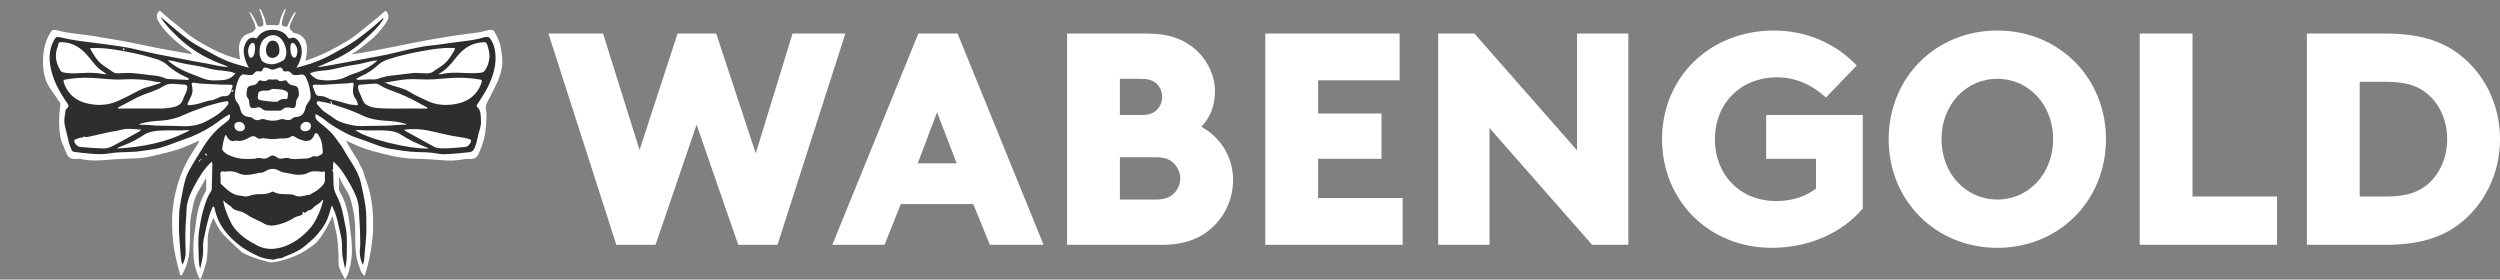
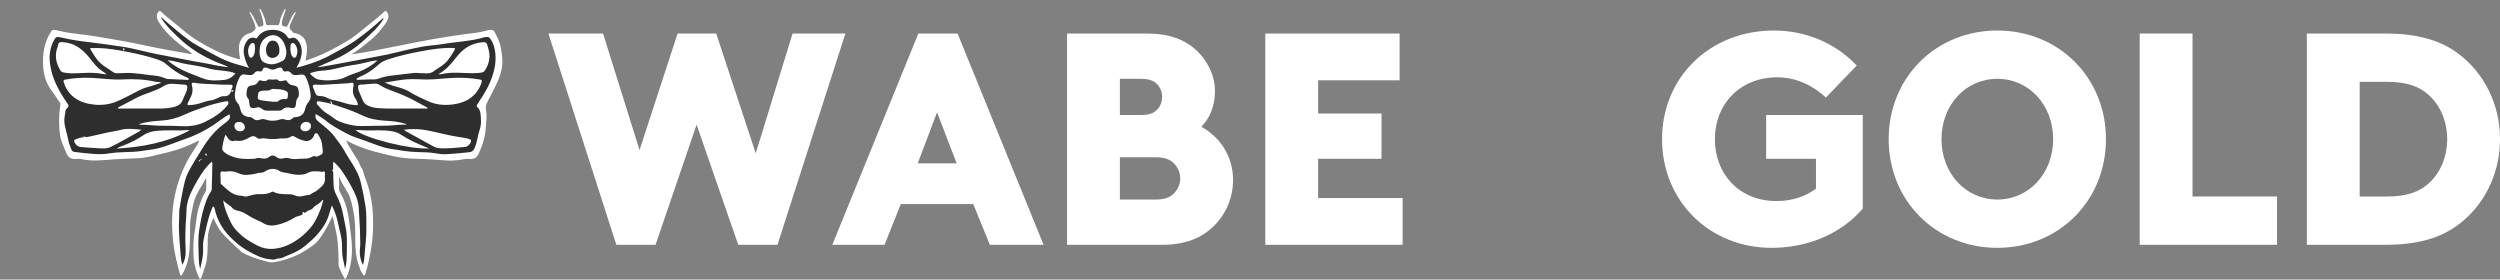
<svg xmlns="http://www.w3.org/2000/svg" width="100%" height="100%" viewBox="0 0 1100 123" version="1.1" xml:space="preserve" style="fill-rule:evenodd;clip-rule:evenodd;stroke-linejoin:round;stroke-miterlimit:2;">
  <rect x="0" y="0" width="1100" height="123" fill="#808080" stroke="none" />
  <g transform="matrix(2.667,0,0,2.667,241.3,107.707)">
    <path d="M0,-34.855L9.012,-34.855L15.036,-15.635L21.311,-34.855L27.684,-34.855L34.207,-15.088L40.281,-34.855L48.995,-34.855L37.793,0L31.319,0L24.448,-19.817L17.676,0L11.203,0L0,-34.855Z" style="fill:white;fill-rule:nonzero;" />
  </g>
  <g transform="matrix(2.667,0,0,2.667,403.801,50.611)">
    <path d="M0,7.967L6.423,7.967L3.187,-0.448L0,7.967ZM-14.092,21.411L0.1,-13.444L6.572,-13.444L20.763,21.411L11.9,21.411L9.162,14.688L-2.789,14.688L-5.478,21.411L-14.092,21.411Z" style="fill:white;fill-rule:nonzero;" />
  </g>
  <g transform="matrix(2.667,0,0,2.667,492.747,34.681)">
    <path d="M0,19.915L5.976,19.915C7.47,19.915 8.315,19.517 8.963,18.869C9.56,18.222 9.959,17.377 9.959,16.429C9.959,15.483 9.56,14.638 8.963,13.989C8.315,13.343 7.47,12.945 5.976,12.945L0,12.945L0,19.915ZM0,5.973L3.486,5.973C4.681,5.973 5.377,5.724 5.875,5.327C6.572,4.779 6.972,3.931 6.972,2.986C6.972,2.04 6.572,1.194 5.875,0.646C5.377,0.247 4.681,-0.002 3.486,-0.002L0,-0.002L0,5.973ZM-8.713,27.385L-8.713,-7.47L4.482,-7.47C8.166,-7.47 10.656,-6.474 12.548,-4.782C14.44,-3.039 15.685,-0.599 15.685,2.04C15.685,4.429 14.887,6.421 13.444,7.915C16.532,9.608 18.672,12.795 18.672,16.678C18.672,19.716 17.427,22.455 15.385,24.397C13.444,26.238 10.855,27.385 6.972,27.385L-8.713,27.385Z" style="fill:white;fill-rule:nonzero;" />
  </g>
  <g transform="matrix(2.667,0,0,2.667,556.734,14.759)">
    <path d="M0,34.855L0,0L22.157,0L22.157,7.717L8.713,7.717L8.713,13.195L19.17,13.195L19.17,20.664L8.713,20.664L8.713,27.136L22.655,27.136L22.655,34.855L0,34.855Z" style="fill:white;fill-rule:nonzero;" />
  </g>
  <g transform="matrix(2.667,0,0,2.667,632.807,14.759)">
-     <path d="M0,34.855L0,0L5.974,0L22.904,19.269L22.904,0L31.369,0L31.369,34.855L25.393,34.855L8.464,15.584L8.464,34.855L0,34.855Z" style="fill:white;fill-rule:nonzero;" />
-   </g>
+     </g>
  <g transform="matrix(2.667,0,0,2.667,819.611,30.697)">
    <path d="M0,22.903C-3.436,26.937 -8.912,29.377 -15.036,29.377C-25.343,29.377 -33.112,21.608 -33.112,11.451C-33.112,1.293 -25.293,-6.474 -14.638,-6.474C-9.111,-6.474 -4.281,-4.183 -0.996,-0.699L-6.074,4.58C-7.916,2.887 -10.655,1.243 -14.09,1.243C-20.265,1.243 -24.397,5.674 -24.397,11.451C-24.397,17.226 -20.365,21.658 -14.241,21.658C-11.551,21.658 -9.41,20.861 -7.717,19.618L-7.717,14.688L-15.934,14.688L-15.934,7.467L0,7.467L0,22.903Z" style="fill:white;fill-rule:nonzero;" />
  </g>
  <g transform="matrix(2.667,0,0,2.667,878.817,34.681)">
    <path d="M0,19.915C5.229,19.915 9.212,15.584 9.212,9.957C9.212,4.331 5.229,-0.002 0,-0.002C-5.227,-0.002 -9.211,4.331 -9.211,9.957C-9.211,15.584 -5.227,19.915 0,19.915M0,27.883C-10.157,27.883 -17.925,20.114 -17.925,9.957C-17.925,-0.201 -10.157,-7.968 0,-7.968C10.158,-7.968 17.925,-0.201 17.925,9.957C17.925,20.114 10.158,27.883 0,27.883" style="fill:white;fill-rule:nonzero;" />
  </g>
  <g transform="matrix(2.667,0,0,2.667,964.711,107.707)">
    <path d="M0,-34.855L0,-7.968L13.942,-7.968L13.942,0L-8.713,0L-8.713,-34.855L0,-34.855Z" style="fill:white;fill-rule:nonzero;" />
  </g>
  <g transform="matrix(2.667,0,0,2.667,1050.21,36.009)">
    <path d="M0,18.919C3.287,18.919 5.277,18.172 6.821,16.828C8.813,15.086 9.958,12.397 9.958,9.459C9.958,6.521 8.813,3.833 6.821,2.09C5.277,0.745 3.287,-0.002 0,-0.002L-4.482,-0.002L-4.482,18.919L0,18.919ZM-13.195,-7.968L-0.249,-7.968C5.277,-7.968 8.913,-6.773 11.751,-4.681C16.034,-1.495 18.672,3.682 18.672,9.459C18.672,15.234 16.034,20.413 11.751,23.6C8.913,25.692 5.277,26.887 -0.249,26.887L-13.195,26.887L-13.195,-7.968Z" style="fill:white;fill-rule:nonzero;" />
  </g>
  <g transform="matrix(1.173,0,0,1.173,220.317,105.816)">
    <path d="M0,-72.482C-0.369,-74.663 -1.412,-76.546 -2.441,-78.444C-2.621,-78.776 -2.904,-78.917 -3.301,-78.976C-4.208,-79.11 -5.034,-78.821 -5.869,-78.587C-8.255,-77.921 -10.718,-77.776 -13.154,-77.436C-17.238,-76.866 -21.319,-76.252 -25.379,-75.532C-30.018,-74.71 -34.638,-73.781 -39.256,-72.844C-44.722,-71.734 -50.196,-70.675 -55.934,-69.799C-54.777,-70.653 -53.709,-71.275 -52.737,-72.036C-49.998,-74.18 -47.176,-76.235 -45.023,-79.01C-44.138,-80.15 -43.181,-81.258 -42.519,-82.557C-41.971,-83.632 -41.936,-84.684 -42.693,-85.733C-43.013,-86.176 -43.246,-86.197 -43.604,-85.883C-44.206,-85.356 -44.782,-84.798 -45.401,-84.291C-48.358,-81.87 -51.286,-79.41 -54.304,-77.067C-56.408,-75.433 -58.733,-74.121 -61.068,-72.829C-64.878,-70.721 -68.793,-68.87 -72.936,-67.517C-73.014,-67.492 -73.099,-67.491 -73.258,-67.467C-72.875,-69.274 -72.508,-71.055 -72.726,-72.869C-73.069,-75.725 -74.538,-77.252 -77.425,-77.851C-77.806,-77.93 -78.118,-77.96 -78.177,-78.413C-78.184,-78.466 -78.23,-78.529 -78.276,-78.559C-79.797,-79.537 -79.018,-80.776 -78.578,-81.891C-78.073,-83.171 -77.405,-84.387 -76.782,-85.683C-77.356,-85.654 -77.538,-85.249 -77.764,-84.902C-78.636,-83.56 -79.232,-82.075 -79.953,-80.655C-80.099,-80.368 -80.207,-79.953 -80.627,-80.19C-81.106,-80.461 -81.95,-80.144 -82.049,-81.046C-82.153,-81.987 -81.864,-82.867 -81.602,-83.743C-81.3,-84.757 -80.947,-85.755 -80.611,-86.774C-81.09,-86.922 -81.153,-86.531 -81.284,-86.274C-82.039,-84.797 -82.741,-83.296 -82.983,-81.636C-83.081,-80.964 -83.316,-80.674 -84.077,-80.752C-85.074,-80.855 -86.095,-80.843 -87.095,-80.762C-87.743,-80.71 -88.018,-80.894 -88.114,-81.518C-88.376,-83.205 -89.028,-84.757 -89.825,-86.253C-89.881,-86.358 -89.915,-86.475 -89.978,-86.574C-90.076,-86.73 -90.214,-86.894 -90.407,-86.804C-90.634,-86.7 -90.487,-86.447 -90.436,-86.344C-90.117,-85.706 -89.94,-85.022 -89.72,-84.351C-89.378,-83.31 -89.054,-82.269 -89.011,-81.164C-88.971,-80.112 -89.945,-80.506 -90.423,-80.207C-90.823,-79.958 -90.984,-80.332 -91.17,-80.685C-91.903,-82.07 -92.456,-83.548 -93.331,-84.86C-93.581,-85.234 -93.817,-85.602 -94.364,-85.811C-93.727,-84.423 -93.144,-83.103 -92.518,-81.804C-92.19,-81.125 -92.113,-80.393 -91.937,-79.679C-91.885,-79.466 -91.918,-79.341 -92.095,-79.236C-92.145,-79.205 -92.213,-79.179 -92.237,-79.132C-92.83,-78.014 -93.97,-77.856 -95.015,-77.472C-97.022,-76.733 -98.38,-74.215 -98.187,-71.825C-98.096,-70.699 -98.079,-69.565 -97.827,-68.458C-97.711,-67.948 -97.87,-67.926 -98.32,-68.046C-101.409,-68.868 -104.411,-69.968 -107.259,-71.381C-111.456,-73.461 -115.517,-75.796 -119.097,-78.883C-121.787,-81.202 -124.656,-83.31 -127.291,-85.699C-127.517,-85.903 -127.856,-86.305 -128.094,-86.087C-128.492,-85.722 -128.843,-85.254 -128.945,-84.662C-129.172,-83.342 -128.526,-82.341 -127.841,-81.31C-125.281,-77.459 -121.789,-74.586 -118.139,-71.85C-117.381,-71.283 -116.463,-70.882 -115.8,-70.022C-116.702,-69.868 -117.461,-70.167 -118.22,-70.297C-121.995,-70.945 -125.767,-71.616 -129.527,-72.346C-133.223,-73.064 -136.889,-73.94 -140.595,-74.603C-144.535,-75.309 -148.477,-76.009 -152.432,-76.641C-156.002,-77.211 -159.6,-77.519 -163.163,-78.096C-164.389,-78.295 -165.583,-78.685 -166.807,-78.905C-168.194,-79.155 -168.261,-79.026 -168.993,-77.83C-171.218,-74.194 -171.813,-70.188 -171.664,-66.038C-171.595,-64.117 -171.33,-62.166 -170.7,-60.359C-170.041,-58.468 -168.927,-56.746 -167.697,-55.152C-166.87,-54.08 -166.264,-52.87 -165.41,-51.818C-165.041,-51.362 -165.2,-50.715 -165.277,-50.165C-165.804,-46.438 -165.81,-42.713 -165.203,-39.001C-164.911,-37.213 -164.076,-35.591 -163.398,-33.925C-163.31,-33.709 -163.23,-33.489 -163.147,-33.271C-162.268,-30.966 -161.175,-30.339 -158.697,-30.62C-158.151,-30.681 -157.57,-30.577 -157.024,-30.464C-153.03,-29.633 -149.043,-30.141 -145.046,-30.44C-142.148,-30.658 -139.238,-30.709 -136.333,-30.833C-134.19,-30.925 -132.096,-31.335 -130.02,-31.836C-126.287,-32.738 -122.523,-33.521 -118.925,-34.928C-117.1,-35.642 -115.333,-36.467 -113.563,-37.295C-113.434,-37.355 -113.329,-37.482 -113.08,-37.372C-113.578,-36.246 -114.24,-35.216 -114.921,-34.205C-117.41,-30.512 -119.375,-26.584 -120.772,-22.334C-122.478,-17.143 -123.291,-11.84 -123.277,-6.403C-123.266,-1.962 -122.774,2.429 -121.809,6.774C-121.378,8.712 -120.872,10.626 -120.336,12.535C-120.264,12.793 -120.206,13.128 -119.921,13.141C-119.764,13.149 -119.544,12.876 -119.434,12.683C-118.242,10.589 -117.444,8.365 -117.05,5.974C-116.401,2.04 -116.625,-1.925 -116.514,-5.879C-116.441,-8.468 -115.849,-10.978 -115.325,-13.503C-114.766,-16.196 -113.464,-18.52 -112.013,-20.799C-111.481,-21.634 -111.101,-22.566 -110.469,-23.431C-110.469,-21.939 -110.438,-20.445 -110.492,-18.955C-110.505,-18.606 -110.794,-18.26 -110.978,-17.925C-112.844,-14.527 -113.877,-10.884 -114.268,-7.035C-114.43,-5.442 -114.729,-3.863 -114.957,-2.276C-115.356,0.5 -115.353,3.291 -115.203,6.08C-115.047,8.982 -114.261,11.727 -112.988,14.336L-112.49,14.345C-111.877,13.126 -111.265,10.791 -110.652,8.954C-109.897,6.689 -109.897,2.159 -109.897,-0.861C-109.897,-3.881 -107.632,-9.165 -107.632,-8.41C-107.632,-7.656 -105.367,-3.881 -105.367,-3.881C-103.857,-1.616 -97.063,4.424 -97.063,4.424C-93.288,6.689 -86.493,8.199 -86.493,8.199C-84.229,8.199 -81.209,7.444 -77.434,5.934C-73.659,4.424 -69.884,1.404 -69.884,1.404C-66.864,-0.861 -63.09,-9.165 -63.09,-9.165C-63.09,-9.165 -62.335,-6.146 -61.58,-2.371C-60.825,1.404 -60.825,7.444 -60.825,8.954C-60.825,10.464 -58.56,14.238 -58.56,14.238C-58.56,14.238 -58.407,14.317 -58.206,14.44C-57.972,13.883 -57.627,13.375 -57.413,12.811C-55.485,7.736 -55.544,2.527 -56.264,-2.729C-56.605,-5.219 -56.83,-7.727 -57.34,-10.194C-57.895,-12.88 -58.726,-15.471 -60.133,-17.84C-60.595,-18.619 -60.82,-19.393 -60.611,-20.278C-60.749,-20.408 -60.802,-20.531 -60.583,-20.632C-60.618,-21.514 -60.653,-22.397 -60.688,-23.279C-60.709,-23.451 -60.73,-23.623 -60.765,-23.912C-60.491,-23.72 -60.403,-23.544 -60.383,-23.32C-59.564,-21.442 -58.405,-19.754 -57.405,-17.976C-56.143,-15.731 -55.715,-13.203 -55.218,-10.709C-54.56,-7.406 -54.555,-4.074 -54.568,-0.72C-54.582,2.745 -54.401,6.237 -53.16,9.533C-52.745,10.635 -52.482,11.851 -51.612,12.746C-51.473,12.889 -51.432,13.206 -51.194,13.155C-50.962,13.106 -50.872,12.843 -50.802,12.611C-50.228,10.716 -49.714,8.804 -49.313,6.866C-48.596,3.405 -48.053,-0.084 -47.911,-3.623C-47.662,-9.838 -48.169,-15.96 -50.244,-21.88C-50.692,-23.159 -51.257,-24.417 -51.519,-25.735C-51.743,-26.854 -52.576,-27.589 -52.915,-28.606C-53.293,-29.74 -54.023,-30.69 -54.639,-31.697C-55.274,-32.736 -55.938,-33.758 -56.577,-34.794C-57.102,-35.644 -57.61,-36.504 -58.022,-37.51C-56.975,-37.012 -55.933,-36.5 -54.878,-36.019C-52.464,-34.916 -49.954,-34.068 -47.4,-33.372C-44.974,-32.712 -42.529,-32.114 -40.074,-31.578C-37.398,-30.993 -34.676,-30.724 -31.937,-30.668C-28.111,-30.589 -24.298,-30.305 -20.485,-30.012C-18.037,-29.824 -15.621,-30.177 -13.22,-30.575C-12.499,-30.694 -11.808,-30.561 -11.11,-30.572C-9.569,-30.597 -8.757,-31.477 -8.203,-32.689C-6.74,-35.888 -5.734,-39.189 -5.58,-42.763C-5.494,-44.78 -5.087,-46.82 -5.504,-48.797C-5.918,-50.755 -4.891,-52.105 -4.126,-53.655C-2.222,-57.516 0.079,-61.239 0.55,-65.655C0.796,-67.958 0.383,-70.218 0,-72.482" style="fill:white;fill-rule:nonzero;" />
  </g>
  <g transform="matrix(1.173,0,0,1.173,142.314,38.252)">
    <path d="M0,42.164C-0.017,42.154 -0.039,42.133 -0.049,42.138C-0.07,42.148 -0.084,42.171 -0.101,42.19C-0.068,42.199 -0.035,42.209 -0.001,42.219C-0.001,42.201 -0.001,42.182 0,42.164M-45.773,27.106C-45.754,27.115 -45.854,27.041 -45.959,27.032C-46.128,27.017 -46.101,27.166 -46.097,27.269C-46.093,27.382 -46.073,27.511 -45.926,27.513C-45.774,27.515 -45.762,27.393 -45.773,27.106M-46.549,27.454C-46.664,27.473 -46.771,27.502 -46.784,27.647C-46.799,27.821 -46.706,27.92 -46.545,27.927C-46.431,27.932 -46.324,27.873 -46.307,27.735C-46.286,27.556 -46.394,27.484 -46.549,27.454M-74.987,-13.625C-74.783,-13.927 -74.504,-14.11 -74.609,-14.312C-74.71,-14.506 -75.014,-14.479 -75.279,-14.372C-75.193,-14.152 -75.11,-13.939 -74.987,-13.625M-43.608,25.817C-43.711,25.29 -43.919,25.046 -44.3,24.978C-44.33,24.973 -44.427,25.099 -44.42,25.153C-44.361,25.554 -44.044,25.654 -43.608,25.817M-6.923,16.617C-5.618,16.625 -4.723,15.865 -4.688,14.719C-4.657,13.678 -5.312,13.122 -6.578,13.114C-7.631,13.107 -8.636,14.112 -8.621,15.157C-8.609,15.975 -7.869,16.612 -6.923,16.617M-12.425,-14.451C-12.304,-13.497 -12.375,-12.378 -11.662,-11.437C-11.144,-10.752 -10.487,-10.767 -10.166,-11.562C-9.58,-13.015 -9.62,-14.458 -10.525,-15.8C-10.797,-16.203 -11.18,-16.587 -11.675,-16.506C-12.237,-16.414 -12.276,-15.852 -12.33,-15.374C-12.359,-15.11 -12.384,-14.845 -12.425,-14.451M-25.654,-14.415C-25.668,-14.659 -25.66,-14.931 -25.706,-15.192C-25.797,-15.703 -25.742,-16.396 -26.399,-16.493C-26.991,-16.581 -27.394,-16.11 -27.691,-15.592C-28.425,-14.315 -28.418,-12.975 -27.95,-11.649C-27.63,-10.745 -26.941,-10.727 -26.368,-11.502C-25.725,-12.372 -25.755,-13.393 -25.654,-14.415M-29.469,15.094C-29.472,14.044 -30.471,13.096 -31.555,13.114C-32.772,13.135 -33.373,13.614 -33.387,14.574C-33.405,15.824 -32.513,16.651 -31.16,16.639C-30.189,16.63 -29.467,15.97 -29.469,15.094M-23.953,-13.031C-24.018,-12.355 -23.801,-11.341 -23.377,-10.358C-22.907,-9.267 -21.878,-8.989 -20.903,-8.703C-18.939,-8.125 -17.188,-8.861 -15.458,-9.699C-14.652,-10.09 -14.317,-10.765 -14.104,-11.554C-13.675,-13.148 -14.027,-14.656 -14.656,-16.12C-16.066,-19.401 -19.204,-20.534 -22.061,-18.129C-23.451,-16.959 -23.966,-15.257 -23.953,-13.031M39.589,23.083C39.227,22.911 39.104,22.845 38.976,22.793C35.51,21.413 32.107,19.926 28.976,17.848C27.274,16.719 25.217,16.484 23.235,16.34C20.128,16.115 17.002,16.504 13.888,16.197C13.299,16.139 12.699,16.189 12.021,16.189C15.689,19.28 32.351,23.464 39.589,23.083M-50.156,16.271C-51.159,16.075 -52.127,16.286 -53.101,16.3C-56.041,16.342 -58.994,16.189 -61.919,16.416C-63.766,16.558 -65.674,16.882 -67.311,17.969C-69.61,19.496 -72.019,20.808 -74.612,21.79C-75.602,22.165 -76.638,22.483 -77.518,23.128C-67.963,22.55 -58.695,20.865 -50.156,16.271M-58.446,-9.938C-56.039,-7.905 -53.5,-6.504 -50.776,-5.379C-48.927,-4.615 -47.046,-3.923 -45.187,-3.191C-42.763,-2.237 -40.152,-2.387 -37.55,-2.596C-35.604,-2.753 -34.227,-3.631 -32.993,-5.062C-34.384,-5.703 -35.816,-5.868 -37.248,-6.044C-38.951,-6.254 -40.675,-6.339 -42.344,-6.762C-43.894,-7.154 -45.434,-7.583 -47.013,-7.842C-49.676,-8.279 -52.344,-8.668 -54.956,-9.389C-56.032,-9.686 -57.144,-9.962 -58.446,-9.938M20.305,-9.93C19.799,-9.917 19.453,-9.899 19.097,-9.848C16.891,-9.531 14.784,-8.781 12.577,-8.445C11.118,-8.223 9.649,-8.007 8.196,-7.707C5.593,-7.168 3.047,-6.368 0.364,-6.17C-1.302,-6.047 -2.993,-5.894 -4.594,-5.292C-5.048,-5.122 -5.105,-5.013 -4.75,-4.664C-3.811,-3.741 -2.842,-2.871 -1.466,-2.701C-0.523,-2.584 0.428,-2.431 1.371,-2.454C3.783,-2.511 6.143,-2.587 8.424,-3.766C9.909,-4.534 11.61,-4.988 13.202,-5.614C15.768,-6.624 18.119,-7.997 20.305,-9.93M-1.019,-0.76C-1.02,-0.785 -1.021,-0.81 -1.023,-0.836C-1.767,-0.836 -2.512,-0.819 -3.256,-0.84C-3.926,-0.86 -4.133,-0.541 -3.928,0.049C-3.677,0.772 -3.349,1.469 -3.108,2.196C-2.818,3.07 -2.269,3.408 -1.338,3.407C-0.333,3.406 0.641,3.657 1.552,4.16C2.139,4.484 2.793,4.755 3.449,4.874C5.345,5.218 7.161,5.827 9.006,6.349C10.079,6.652 11.224,6.706 12.34,6.846C12.687,6.889 13.102,6.774 12.887,6.329C12.592,5.719 12.536,5.018 12.089,4.466C10.922,3.023 10.943,1.33 11.247,-0.357C11.439,-1.424 11.221,-1.748 10.144,-1.538C9.943,-1.499 9.748,-1.405 9.547,-1.393C6.026,-1.177 2.503,-0.969 -1.019,-0.76M30.216,16.069C30.532,16.312 30.736,16.514 30.977,16.649C34.136,18.403 37.288,20.169 40.469,21.882C41.345,22.353 42.218,22.88 43.264,22.964C46.602,23.234 49.905,22.774 53.215,22.492C54.163,22.411 55.211,21.281 55.359,20.376C55.416,20.028 55.342,19.823 54.934,19.656C53.65,19.132 52.309,18.99 50.954,18.798C47.019,18.241 43.194,17.127 39.295,16.36C36.29,15.769 33.355,15.597 30.216,16.069M-69.127,13.927C-68.977,14.188 -68.732,14.186 -68.494,14.186C-67.308,14.185 -66.13,14.221 -64.943,14.338C-61.103,14.719 -57.24,14.47 -53.39,14.701C-50.256,14.889 -47.104,14.46 -44.333,13.066C-41.243,11.511 -38.214,9.705 -35.999,6.876C-35.658,6.44 -35.508,6.007 -35.728,5.585C-35.933,5.192 -36.438,5.377 -36.789,5.44C-39.636,5.957 -42.405,6.737 -45.144,7.687C-47.509,8.508 -49.862,9.342 -52.126,10.403C-54.894,11.701 -57.789,12.456 -60.834,12.628C-63.643,12.788 -66.43,13.07 -69.127,13.927M-81.317,-4.772C-82.411,-5.651 -83.52,-6.214 -84.441,-7.061C-86.136,-8.62 -87.346,-10.583 -88.902,-12.258C-91.197,-14.728 -93.87,-16.44 -97.305,-16.734C-97.918,-16.787 -98.584,-16.95 -99.142,-16.612C-99.584,-16.345 -99.419,-15.745 -99.599,-15.316C-100.933,-12.142 -100.442,-9.14 -98.716,-6.261C-98.459,-5.831 -98.11,-5.574 -97.606,-5.458C-95.698,-5.02 -93.764,-5.063 -91.837,-5.168C-89.34,-5.305 -86.851,-5.406 -84.356,-5.131C-83.389,-5.025 -82.45,-4.686 -81.317,-4.772M43.1,-4.795C43.65,-4.795 44.069,-4.713 44.443,-4.808C47.341,-5.545 50.292,-5.333 53.219,-5.224C55.066,-5.156 56.9,-5.082 58.733,-5.306C59.365,-5.384 60.053,-5.449 60.47,-6.044C61.566,-7.603 62.195,-9.367 62.285,-11.244C62.359,-12.776 61.908,-14.26 61.457,-15.746C61.187,-16.635 60.79,-16.843 60.036,-16.785C58.623,-16.677 57.265,-16.438 55.907,-15.913C53.144,-14.846 51.155,-12.877 49.441,-10.629C47.691,-8.334 45.787,-6.267 43.1,-4.795M30.5,8.112C33.149,8.112 35.799,8.113 38.448,8.109C38.637,8.109 38.908,8.266 38.993,7.988C39.094,7.656 38.749,7.636 38.563,7.534C37.4,6.894 36.217,6.287 35.064,5.63C32.049,3.912 28.855,2.6 25.606,1.409C23.992,0.818 22.41,0.142 20.963,-0.785C20.48,-1.095 20.038,-1.23 19.481,-1.233C17.604,-1.241 15.753,-0.901 13.882,-0.864C13.291,-0.852 12.886,-0.426 12.986,0.004C13.099,0.489 13.028,0.996 13.247,1.471C13.805,2.678 14.318,3.907 14.818,5.139C15.189,6.054 15.894,6.628 16.735,7.024C17.893,7.57 19.131,7.834 20.413,7.936C23.773,8.203 27.137,8.098 30.5,8.112M-63.705,8.114C-62.334,8.126 -59.743,8.211 -57.192,7.753C-55.334,7.419 -53.481,6.905 -52.766,4.846C-52.231,3.307 -51.245,1.942 -51.056,0.267C-50.991,-0.317 -51.309,-0.838 -51.955,-0.851C-52.551,-0.864 -53.141,-0.937 -53.733,-0.968C-55.811,-1.075 -57.849,-1.654 -59.904,-0.339C-62.969,1.622 -66.626,2.337 -69.886,3.965C-72.19,5.115 -74.41,6.412 -76.711,7.559C-76.884,7.645 -77.139,7.717 -77.04,7.996C-76.958,8.227 -76.743,8.114 -76.577,8.114L-63.705,8.114M37.561,-5.158C39.035,-4.987 40.618,-5.015 41.867,-6.315C41.923,-6.374 42.037,-6.372 42.111,-6.42C43.727,-7.462 45.403,-8.464 46.616,-9.976C47.513,-11.094 48.327,-12.299 49.009,-13.58C49.545,-14.585 49.569,-14.573 48.41,-14.614C44.439,-14.752 40.56,-14.111 36.67,-13.386C32.476,-12.604 28.328,-11.685 24.279,-10.335C23.074,-9.934 21.922,-9.471 20.939,-8.607C19.028,-6.928 17.073,-5.3 14.679,-4.31C14.055,-4.053 13.476,-3.686 12.884,-3.355C12.69,-3.246 12.343,-3.195 12.413,-2.906C12.493,-2.577 12.847,-2.667 13.096,-2.674C14.226,-2.705 15.358,-2.719 16.484,-2.806C17.874,-2.913 19.36,-2.603 20.639,-3.102C23.629,-4.269 26.769,-4.359 29.872,-4.768C31.164,-4.938 32.462,-5.049 33.754,-5.227C34.948,-5.392 36.182,-5.059 37.561,-5.158M-84.535,-14.595C-85.369,-14.595 -86.203,-14.612 -87.036,-14.583C-87.247,-14.575 -87.689,-14.567 -87.415,-14.137C-86.274,-12.347 -85.312,-10.438 -83.701,-8.97C-82.264,-7.66 -80.546,-6.77 -78.999,-5.631C-78.486,-5.254 -77.98,-5.118 -77.36,-5.122C-75.488,-5.135 -73.597,-5.356 -71.753,-5.201C-69.875,-5.042 -67.978,-4.871 -66.108,-4.569C-64.252,-4.268 -62.347,-4.301 -60.534,-3.703C-59.782,-3.454 -59.078,-3.018 -58.273,-2.974C-56.077,-2.852 -53.879,-2.752 -51.681,-2.682C-51.276,-2.669 -50.618,-2.43 -50.515,-2.923C-50.438,-3.293 -51.101,-3.507 -51.493,-3.677C-54.184,-4.839 -56.597,-6.419 -58.774,-8.38C-59.822,-9.325 -61.065,-9.922 -62.416,-10.362C-66.238,-11.607 -70.131,-12.525 -74.081,-13.268C-77.546,-13.92 -81.007,-14.508 -84.535,-14.595M22.924,-1.601C23.926,-1.356 24.792,-0.854 25.737,-0.559C27.879,0.11 30.138,0.512 32.066,1.721C34.254,3.095 36.615,4.106 38.932,5.211C42.522,6.924 46.272,7.073 50.118,6.292C51.854,5.939 53.5,5.299 54.921,4.319C57.059,2.843 58.542,0.794 59.323,-1.741C59.53,-2.415 59.395,-2.66 58.757,-2.771C55.492,-3.34 52.209,-3.534 48.895,-3.405C45.484,-3.271 42.099,-2.77 38.676,-2.79C36.212,-2.804 33.757,-3.034 31.284,-2.857C28.466,-2.655 25.722,-2.029 22.924,-1.601M-60.825,-1.564C-61.603,-1.957 -62.287,-1.796 -62.916,-1.937C-67.028,-2.86 -71.177,-3.052 -75.379,-2.816C-79.271,-2.597 -83.141,-3.217 -87.025,-3.401C-90.333,-3.557 -93.613,-3.348 -96.871,-2.755C-97.359,-2.666 -97.607,-2.463 -97.457,-1.918C-96.976,-0.172 -96.104,1.394 -94.895,2.691C-93.099,4.618 -90.798,5.733 -88.213,6.282C-85.42,6.875 -82.647,6.919 -79.864,6.222C-77.376,5.6 -75.156,4.356 -72.889,3.238C-70.543,2.081 -68.349,0.628 -65.753,-0.008C-64.141,-0.403 -62.58,-1.002 -60.825,-1.564M-36.62,17.981C-36.871,18.158 -36.923,18.373 -36.998,18.592C-37.461,19.944 -37.73,21.334 -37.944,22.745C-38.048,23.427 -37.844,23.841 -37.381,24.297C-36.328,25.331 -35.018,25.811 -33.667,26.279C-31.08,27.176 -28.427,27.053 -25.766,26.93C-25.708,26.927 -25.644,26.918 -25.592,26.892C-24.774,26.48 -23.887,26.657 -23.086,26.798C-22.106,26.972 -21.225,26.923 -20.477,26.321C-19.486,25.522 -18.603,25.544 -17.617,26.309C-16.856,26.899 -15.983,27.051 -15.012,26.78C-14.296,26.582 -13.509,26.547 -12.803,26.775C-12.046,27.019 -11.298,27.092 -10.525,27.062C-9.398,27.019 -8.28,26.86 -7.146,26.891C-6.194,26.918 -5.267,26.716 -4.405,26.268C-4.011,26.063 -3.553,25.827 -3.133,26.007C-2.186,26.415 -1.585,25.631 -0.847,25.382C-0.602,25.3 -0.211,24.821 -0.242,24.413C-0.395,22.408 -0.427,20.364 -1.585,18.593C-1.897,18.116 -2.028,17.367 -2.737,17.364C-3.406,17.361 -3.417,18.103 -3.663,18.538C-4.523,20.059 -5.809,20.583 -7.508,20.113C-8.545,19.825 -9.534,19.458 -10.439,18.865C-10.893,18.568 -11.544,18.225 -11.937,18.5C-13.267,19.434 -14.727,19.344 -16.204,19.312C-16.232,19.311 -16.261,19.327 -16.29,19.332C-18.045,19.645 -19.806,19.612 -21.558,19.357C-22.175,19.267 -22.736,19.145 -23.372,19.359C-23.897,19.536 -24.495,19.463 -24.967,19.05C-25.894,18.24 -26.83,18.367 -27.822,18.959C-29.319,19.852 -30.881,20.524 -32.703,20.149C-32.978,20.093 -33.316,20.14 -33.577,20.251C-34.005,20.432 -34.353,20.293 -34.737,20.15C-35.747,19.773 -36.066,18.787 -36.62,17.981M-33.237,2.648C-33.297,4.081 -33.084,5.037 -32.355,5.835C-31.782,6.464 -31.475,7.212 -31.273,8.041C-30.704,10.369 -29.809,11.133 -27.489,11.314C-27.067,11.347 -26.729,11.504 -26.456,11.765C-25.591,12.589 -24.632,12.626 -23.583,12.208C-23.009,11.98 -22.436,12 -21.844,12.199C-19.993,12.822 -18.13,12.825 -16.278,12.208C-15.654,12 -15.058,11.997 -14.449,12.23C-13.394,12.634 -12.416,12.553 -11.569,11.738C-11.277,11.457 -10.947,11.341 -10.533,11.315C-8.407,11.179 -7.323,10.264 -6.837,8.181C-6.631,7.296 -6.313,6.49 -5.697,5.809C-4.88,4.904 -4.686,3.798 -4.837,2.647C-5.051,1.003 -5.357,-0.62 -5.975,-2.181C-7.016,-4.808 -7.069,-4.867 -9.88,-4.464C-10.719,-4.344 -11.55,-4.432 -12.073,-5.138C-12.626,-5.885 -13.3,-6.011 -14.104,-5.838C-14.691,-5.712 -15.093,-5.845 -15.266,-6.46C-15.497,-7.281 -16.02,-7.347 -16.789,-7.187C-17.569,-7.025 -18.193,-6.474 -19.055,-6.491C-19.935,-6.509 -20.589,-7.074 -21.406,-7.218C-22.091,-7.338 -22.584,-7.258 -22.791,-6.525C-22.972,-5.882 -23.378,-5.702 -24.013,-5.841C-24.785,-6.009 -25.457,-5.911 -25.962,-5.161C-26.284,-4.683 -26.849,-4.439 -27.436,-4.45C-28.087,-4.462 -28.753,-4.498 -29.382,-4.648C-30.41,-4.894 -30.98,-4.462 -31.453,-3.6C-32.593,-1.525 -33.013,0.729 -33.237,2.648M-38.575,34.011L-38.568,34.011C-38.568,34.637 -38.561,35.262 -38.571,35.887C-38.575,36.136 -38.527,36.332 -38.324,36.509C-37.287,37.414 -36.324,38.42 -35.213,39.22C-34.367,39.83 -33.381,40.36 -32.379,40.601C-31.513,40.809 -30.565,40.778 -29.68,41.028C-29.299,41.135 -28.942,41.134 -28.551,41.026C-27.072,40.615 -25.62,40.141 -24.03,40.217C-22.4,40.294 -20.763,40.137 -19.282,39.323C-19.047,39.193 -18.905,39.276 -18.719,39.373C-17.363,40.084 -15.887,40.181 -14.396,40.237C-13.158,40.282 -11.891,40.119 -10.716,40.698C-8.868,41.608 -7.081,40.564 -5.264,40.508C-5.156,40.504 -5.037,40.428 -4.946,40.356C-4.082,39.668 -3.014,39.376 -2.134,38.611C-0.726,37.388 0.785,36.405 0.556,34.232C0.507,33.764 0.522,33.285 0.552,32.815C0.6,32.056 0.661,31.344 -0.48,31.858C-0.636,31.928 -0.879,31.786 -1.085,31.766C-2.802,31.6 -4.505,31.412 -6.115,32.359C-6.852,32.792 -7.736,32.857 -8.6,32.932C-10.345,33.084 -11.999,32.615 -13.676,32.283C-14.622,32.095 -15.591,32.091 -16.464,31.531C-18.138,30.458 -19.876,30.507 -21.59,31.49C-22.106,31.785 -22.599,32.144 -23.222,32.15C-24.034,32.157 -24.802,32.389 -25.585,32.557C-27.668,33.003 -29.807,33.353 -31.788,32.392C-33.386,31.617 -34.989,31.492 -36.64,31.753C-37.297,31.857 -38.219,31.443 -38.503,31.915C-38.818,32.439 -38.575,33.298 -38.575,34.011M-7.082,47.34C-7.111,46.93 -7.42,46.822 -7.698,46.953C-8.069,47.127 -7.711,47.518 -7.819,47.795C-8.731,48.457 -9.954,48.432 -10.844,49.003C-12.535,50.089 -14.311,50.877 -16.229,51.443C-18.526,52.12 -20.744,52.397 -22.863,50.924C-23.247,50.657 -23.702,50.484 -24.138,50.297C-25.771,49.597 -27.338,48.782 -28.825,47.8C-29.612,47.28 -30.457,46.867 -31.395,46.617C-32.407,46.346 -33.505,46.203 -34.256,45.311C-35.155,44.244 -36.554,43.81 -37.537,42.519C-37.508,43.001 -37.521,43.212 -37.479,43.412C-37.055,45.414 -36.333,47.31 -35.503,49.176C-34.948,50.424 -34.382,51.663 -33.554,52.749C-31.25,55.771 -28.146,57.768 -24.825,59.484C-22.964,60.446 -21.009,60.884 -18.914,60.732C-16.951,60.59 -15.111,60.105 -13.299,59.286C-9.922,57.759 -7.136,55.509 -4.775,52.719C-3.192,50.848 -2.2,48.602 -1.271,46.359C-0.75,45.1 -0.447,43.752 -0.046,42.444C-0.114,42.406 -0.182,42.369 -0.249,42.331C-0.778,42.836 -1.252,43.42 -1.849,43.823C-2.481,44.249 -3.164,44.573 -3.688,45.169C-4.034,45.562 -4.482,46.021 -4.952,46.115C-5.836,46.293 -6.401,46.888 -7.082,47.34M2.925,6.404C1.553,5.919 0.115,5.714 -1.306,5.441C-1.667,5.372 -2.147,5.217 -2.388,5.584C-2.565,5.854 -2.604,6.338 -2.33,6.591C-1.505,7.356 -0.902,8.312 -0.002,9.028C1.303,10.066 2.816,10.81 4.074,11.865C5.926,13.418 11.277,14.728 13.788,14.676C17.142,14.606 20.498,14.575 23.853,14.522C26.291,14.484 28.704,14.031 31.156,14.158C31.032,13.991 30.919,13.879 30.784,13.838C28.816,13.24 26.791,12.882 24.749,12.776C22.575,12.665 20.405,12.467 18.298,11.998C16.206,11.531 14.263,10.527 12.301,9.66C9.376,8.369 6.32,7.474 3.306,6.451C3.14,6.053 3.144,5.57 2.741,5.209C2.484,5.72 2.822,6.041 2.925,6.404M-89.564,18.772C-89.568,18.604 -89.691,18.438 -89.807,18.461C-90.058,18.513 -89.84,18.763 -89.925,18.904C-91.054,18.859 -92.056,19.312 -93.077,19.7C-93.411,19.826 -93.55,20.027 -93.469,20.378C-93.219,21.46 -92.234,22.436 -91.129,22.529C-88.557,22.744 -85.982,22.943 -83.405,23.054C-82.17,23.107 -80.922,23.072 -79.747,22.492C-76.56,20.92 -73.486,19.14 -70.383,17.414C-69.689,17.028 -68.913,16.722 -68.34,16.016C-68.702,15.997 -68.971,15.995 -69.236,15.967C-71.494,15.73 -73.735,15.497 -75.994,16.107C-77.533,16.523 -79.137,16.69 -80.7,17.024C-82.67,17.444 -84.621,17.952 -86.594,18.358C-87.57,18.559 -88.542,18.868 -89.564,18.772M-34.686,1.626C-34.548,1.661 -34.407,1.688 -34.273,1.735C-34.099,1.796 -33.923,1.835 -33.804,1.66C-33.699,1.505 -33.837,1.39 -33.925,1.283C-34.076,1.1 -34.242,1.029 -34.427,1.248C-34.499,1.333 -34.578,1.412 -34.654,1.494C-34.759,1.02 -34.348,0.747 -34.213,0.366C-33.911,-0.484 -34.102,-0.842 -34.965,-0.835C-37.07,-0.816 -39.17,-0.868 -41.271,-1.015C-43.639,-1.181 -46.023,-1.095 -48.371,-1.558C-49.3,-1.742 -49.633,-1.334 -49.314,-0.45C-49.2,-0.133 -49.202,0.187 -49.155,0.508C-48.846,2.609 -50.048,4.25 -50.859,5.992C-51.209,6.745 -50.833,6.85 -50.316,6.834C-49.609,6.813 -48.903,6.687 -48.2,6.584C-46.031,6.265 -44.058,5.17 -41.848,4.984C-41.367,4.944 -40.913,4.633 -40.434,4.489C-39.395,4.176 -38.499,3.376 -37.35,3.47C-35.923,3.587 -35.08,2.953 -34.686,1.626M-60.863,-26.146C-58.681,-24.276 -56.543,-22.352 -54.306,-20.552C-51.999,-18.695 -49.665,-16.804 -47.071,-15.409C-42.608,-13.009 -38.298,-10.252 -33.392,-8.754C-31.636,-8.218 -29.866,-7.728 -27.933,-7.169C-28.856,-8.696 -29.385,-10.202 -29.729,-11.791C-30.172,-13.834 -29.834,-15.676 -28.602,-17.365C-27.873,-18.364 -26.686,-18.774 -25.551,-18.294C-25.149,-18.123 -25.05,-18.208 -24.826,-18.535C-23.639,-20.276 -21.976,-21.214 -19.867,-21.39C-17.865,-21.557 -16.045,-21.169 -14.426,-19.902C-13.818,-19.426 -13.547,-18.624 -13.005,-18.264C-12.582,-17.984 -11.778,-18.623 -11.037,-18.431C-10.379,-18.261 -9.906,-17.872 -9.538,-17.409C-8.176,-15.695 -7.895,-13.703 -8.311,-11.61C-8.613,-10.094 -9.254,-8.691 -10.133,-7.184C-9.175,-7.454 -8.397,-7.68 -7.615,-7.892C-3.512,-9 0.382,-10.605 4.069,-12.726C6.721,-14.251 9.463,-15.613 11.974,-17.383C15.279,-19.714 18.402,-22.265 21.413,-24.96C21.718,-25.233 22.046,-25.482 22.363,-25.742C22.431,-25.69 22.498,-25.639 22.566,-25.587C20.696,-22.45 17.983,-20.084 15.339,-17.649C12.038,-14.609 8.355,-12.15 4.262,-10.317C2.09,-9.344 -0.091,-8.386 -2.312,-7.438C-1.525,-7.52 -0.728,-7.55 0.048,-7.692C4.207,-8.457 8.381,-9.163 12.524,-9.993C17.605,-11.011 22.745,-11.757 27.765,-13.054C30.827,-13.845 33.917,-14.493 37.015,-15.087C39.371,-15.538 41.799,-15.604 44.166,-16.008C48.952,-16.824 53.823,-17.04 58.569,-18.145C59.562,-18.376 60.529,-18.821 61.597,-18.742C61.916,-18.719 62.116,-18.658 62.332,-18.389C63.645,-16.755 64.228,-14.842 64.46,-12.814C64.916,-8.838 63.941,-5.148 62.386,-1.5C61.156,1.387 59.385,3.907 57.731,6.519C57.541,6.82 57.284,7.125 57.656,7.466C59.202,8.882 58.964,10.816 59.094,12.615C59.184,13.861 58.906,15.106 58.53,16.292C57.858,18.41 57.665,20.65 56.784,22.717C56.358,23.718 55.881,24.365 54.658,24.487C51.676,24.783 48.7,25.139 45.703,25.239C44.494,25.279 43.294,25.1 42.105,24.901C39.842,24.522 37.551,24.465 35.274,24.43C31.91,24.378 28.64,23.742 25.337,23.249C21.952,22.745 18.878,21.341 15.711,20.206C13.401,19.378 11.016,18.707 8.841,17.549C5.965,16.018 3.076,14.51 0.553,12.387C-0.472,11.525 -1.706,10.911 -2.892,10.154C-3.135,11.257 -3.005,12.033 -2.072,12.82C0.095,14.647 2.455,16.308 4.148,18.625C5.333,20.246 6.604,21.809 7.622,23.557C8.457,24.99 9.286,26.428 10.196,27.822C11.825,30.319 13.308,32.891 14.014,35.856C14.707,38.764 15.303,41.698 15.756,44.639C16.21,47.583 16.089,50.6 16.107,53.592C16.127,56.822 15.6,60.005 15.417,63.217C15.35,64.38 15.219,65.569 14.808,66.784C14.01,65.243 13.656,63.638 13.629,61.981C13.611,60.84 13.859,59.649 13.816,58.56C13.747,56.843 13.749,55.117 13.693,53.398C13.607,50.751 13.359,48.115 13.252,45.47C13.163,43.279 12.405,41.184 11.418,39.195C10.021,36.383 8.472,33.668 6.63,31.119C5.824,30.004 4.869,29.042 3.792,28.012C3.567,28.782 3.653,29.477 3.602,30.159C3.575,30.526 3.844,30.924 3.345,31.268C3.054,31.469 3.676,31.619 3.673,32.003C3.659,33.578 3.774,35.154 3.8,36.73C3.822,38.07 4.181,39.267 4.817,40.469C6.066,42.831 6.907,45.36 7.396,48.001C7.654,49.396 7.921,50.794 8.238,52.171C8.709,54.217 8.772,56.275 8.788,58.345C8.806,60.514 8.784,62.683 8.67,64.852C8.609,66.011 8.363,67.137 8.109,68.31C7.866,67.09 7.671,65.858 7.368,64.653C6.876,62.691 7.05,60.686 6.955,58.705C6.85,56.515 6.206,54.457 5.76,52.352C5.289,50.128 4.752,47.911 3.8,45.825C3.606,45.398 3.417,44.968 3.179,44.433C2.538,46.144 2.179,47.832 1.525,49.431C0.477,51.995 -1.14,54.102 -3.017,56.12C-4.28,57.478 -5.704,58.596 -7.092,59.778C-8.55,61.02 -10.269,61.847 -12.004,62.62C-13.057,63.089 -14.162,63.441 -15.185,63.989C-15.545,64.182 -15.95,64.254 -16.373,64.302C-16.885,64.359 -17.408,64.316 -17.915,64.604C-18.5,64.936 -19.179,64.705 -19.832,64.661C-23.046,64.448 -25.753,62.943 -28.475,61.425C-30.885,60.08 -32.96,58.323 -34.891,56.389C-37.782,53.494 -39.793,50.083 -40.712,46.067C-40.732,45.98 -40.728,45.885 -40.763,45.805C-40.911,45.462 -40.908,44.884 -41.322,44.887C-41.639,44.889 -41.726,45.452 -41.87,45.785C-43.459,49.459 -44.05,53.408 -44.945,57.266C-45.33,58.927 -45.033,60.703 -45.164,62.427C-45.315,64.408 -45.828,66.31 -46.241,68.251C-46.587,66.996 -46.736,65.715 -46.766,64.433C-46.848,60.865 -47.128,57.278 -46.598,53.736C-46.16,50.806 -45.652,47.863 -44.744,45.035C-44.087,42.988 -43.403,40.921 -42.143,39.124C-41.777,38.601 -41.911,37.956 -41.885,37.406C-41.746,34.512 -41.742,31.612 -41.678,28.715C-41.672,28.448 -41.811,28.256 -41.878,28.004C-44.815,30.688 -46.775,34.034 -48.605,37.47C-49.749,39.618 -50.756,41.813 -51.173,44.247C-51.426,45.72 -51.342,47.203 -51.474,48.678C-51.861,53.038 -51.875,57.403 -51.683,61.776C-51.609,63.454 -52.054,65.091 -52.869,66.73C-53.373,65.465 -53.473,64.23 -53.553,63.062C-53.845,58.764 -54.387,54.474 -54.154,50.149C-54.092,49.002 -54.095,47.851 -54.089,46.702C-54.087,46.153 -53.943,45.62 -53.867,45.091C-53.551,42.867 -53.147,40.653 -52.685,38.454C-52.225,36.261 -51.773,34.054 -50.735,32.033C-49.089,28.824 -47.08,25.825 -45.21,22.751C-43.679,20.234 -41.831,17.869 -39.685,15.829C-38.559,14.758 -37.25,13.849 -36.034,12.855C-35.06,12.059 -34.888,11.262 -35.233,10.232C-37.535,11.43 -39.488,13.17 -41.671,14.569C-44.936,16.662 -48.39,18.371 -52.081,19.61C-55.249,20.673 -58.314,22.064 -61.547,22.909C-63.713,23.475 -65.979,23.664 -68.2,24.022C-72.155,24.658 -76.193,24.228 -80.137,24.907C-82.269,25.274 -84.392,25.263 -86.517,25.109C-88.85,24.941 -91.174,24.651 -93.496,24.365C-94.333,24.262 -94.539,23.468 -94.802,22.833C-95.38,21.438 -95.738,19.978 -96.038,18.494C-96.372,16.843 -96.929,15.246 -97.156,13.56C-97.369,11.985 -96.915,10.5 -96.763,8.976C-96.715,8.494 -96.339,8.137 -95.989,7.807C-95.484,7.33 -95.548,6.882 -95.936,6.328C-99.165,1.714 -101.884,-3.155 -102.585,-8.85C-102.949,-11.803 -102.569,-14.725 -101.132,-17.414C-100.39,-18.804 -100.063,-18.939 -98.426,-18.551C-94.76,-17.682 -91.045,-17.142 -87.302,-16.722C-83.479,-16.293 -79.674,-15.698 -75.864,-15.155C-73.258,-14.784 -70.697,-14.2 -68.139,-13.578C-64.337,-12.652 -60.499,-11.893 -56.646,-11.193C-53.064,-10.542 -49.51,-9.735 -45.911,-9.166C-42.753,-8.666 -39.651,-7.848 -36.469,-7.473C-36.264,-7.449 -36.055,-7.451 -35.653,-7.432C-37.03,-8.207 -38.371,-8.592 -39.648,-9.115C-45.212,-11.397 -50.231,-14.493 -54.577,-18.693C-56.926,-20.964 -59.269,-23.21 -60.964,-26.036C-60.928,-26.071 -60.894,-26.107 -60.863,-26.146" style="fill:rgb(46,46,46);fill-rule:nonzero;" />
  </g>
  <g transform="matrix(1.173,0,0,1.173,120.407,38.83)">
    <path d="M0,5.079C0.654,4.928 1.298,5.28 1.735,4.831C2.409,4.141 3.223,4.022 4.099,4.059C4.613,4.081 5.146,4.187 5.237,3.461C5.42,1.991 5.505,1.573 4.801,1.147C3.228,0.196 1.486,0.44 -0.192,0.238C-0.436,0.209 -0.744,0.305 -0.951,0.446C-1.639,0.916 -2.385,0.906 -3.17,0.872C-3.942,0.838 -4.738,0.922 -5.415,1.314C-5.949,1.624 -5.725,2.291 -5.882,2.785C-5.891,2.814 -5.897,2.843 -5.906,2.871C-6.167,3.686 -5.887,4.245 -5.062,4.424C-3.358,4.792 -1.62,4.902 0,5.079M9.447,1.928C9.564,2.565 9.37,3.235 8.902,3.82C8.421,4.422 8.433,5.152 8.368,5.852C8.239,7.246 7.79,7.637 6.397,7.344C5.236,7.1 4.199,7.076 3.266,8C2.903,8.359 2.3,8.414 1.749,8.41C0.32,8.398 -1.109,8.408 -2.538,8.4C-3.244,8.396 -3.857,8.165 -4.407,7.695C-4.943,7.237 -5.564,6.965 -6.298,7.24C-6.38,7.271 -6.471,7.28 -6.559,7.295C-8.624,7.656 -9.007,7.367 -9.163,5.253C-9.201,4.736 -9.248,4.23 -9.589,3.831C-10.514,2.748 -10.162,1.528 -9.944,0.353C-9.77,-0.588 -9.022,-1.007 -8.128,-1.064C-7.013,-1.135 -6.215,-1.653 -5.679,-2.598C-5.473,-2.961 -5.29,-3.04 -4.839,-2.93C-3.938,-2.712 -2.976,-2.392 -2.15,-3.212C-2.045,-3.316 -1.806,-3.334 -1.638,-3.314C-0.782,-3.215 0.07,-3.212 0.926,-3.314C1.096,-3.335 1.349,-3.327 1.441,-3.224C2.293,-2.264 3.308,-2.769 4.236,-2.957C4.639,-3.039 4.774,-2.943 4.927,-2.677C5.48,-1.719 6.243,-1.17 7.4,-1.051C8.908,-0.895 9.4,-0.118 9.447,1.928" style="fill:rgb(46,46,46);fill-rule:nonzero;" />
  </g>
  <g transform="matrix(1.173,0,0,1.173,122.894,21.205)">
    <path d="M0,0.952C0.278,2.407 -1.382,3.902 -3.011,3.617C-3.837,3.472 -4.601,2.808 -4.795,2.055C-5.151,0.679 -5.055,-0.705 -4.133,-1.983C-3.507,-2.851 -2.748,-2.95 -1.891,-2.762C-1.009,-2.568 -0.51,-1.809 -0.253,-1.039C-0.046,-0.419 0.104,0.279 0,0.952" style="fill:rgb(46,46,46);fill-rule:nonzero;" />
  </g>
</svg>